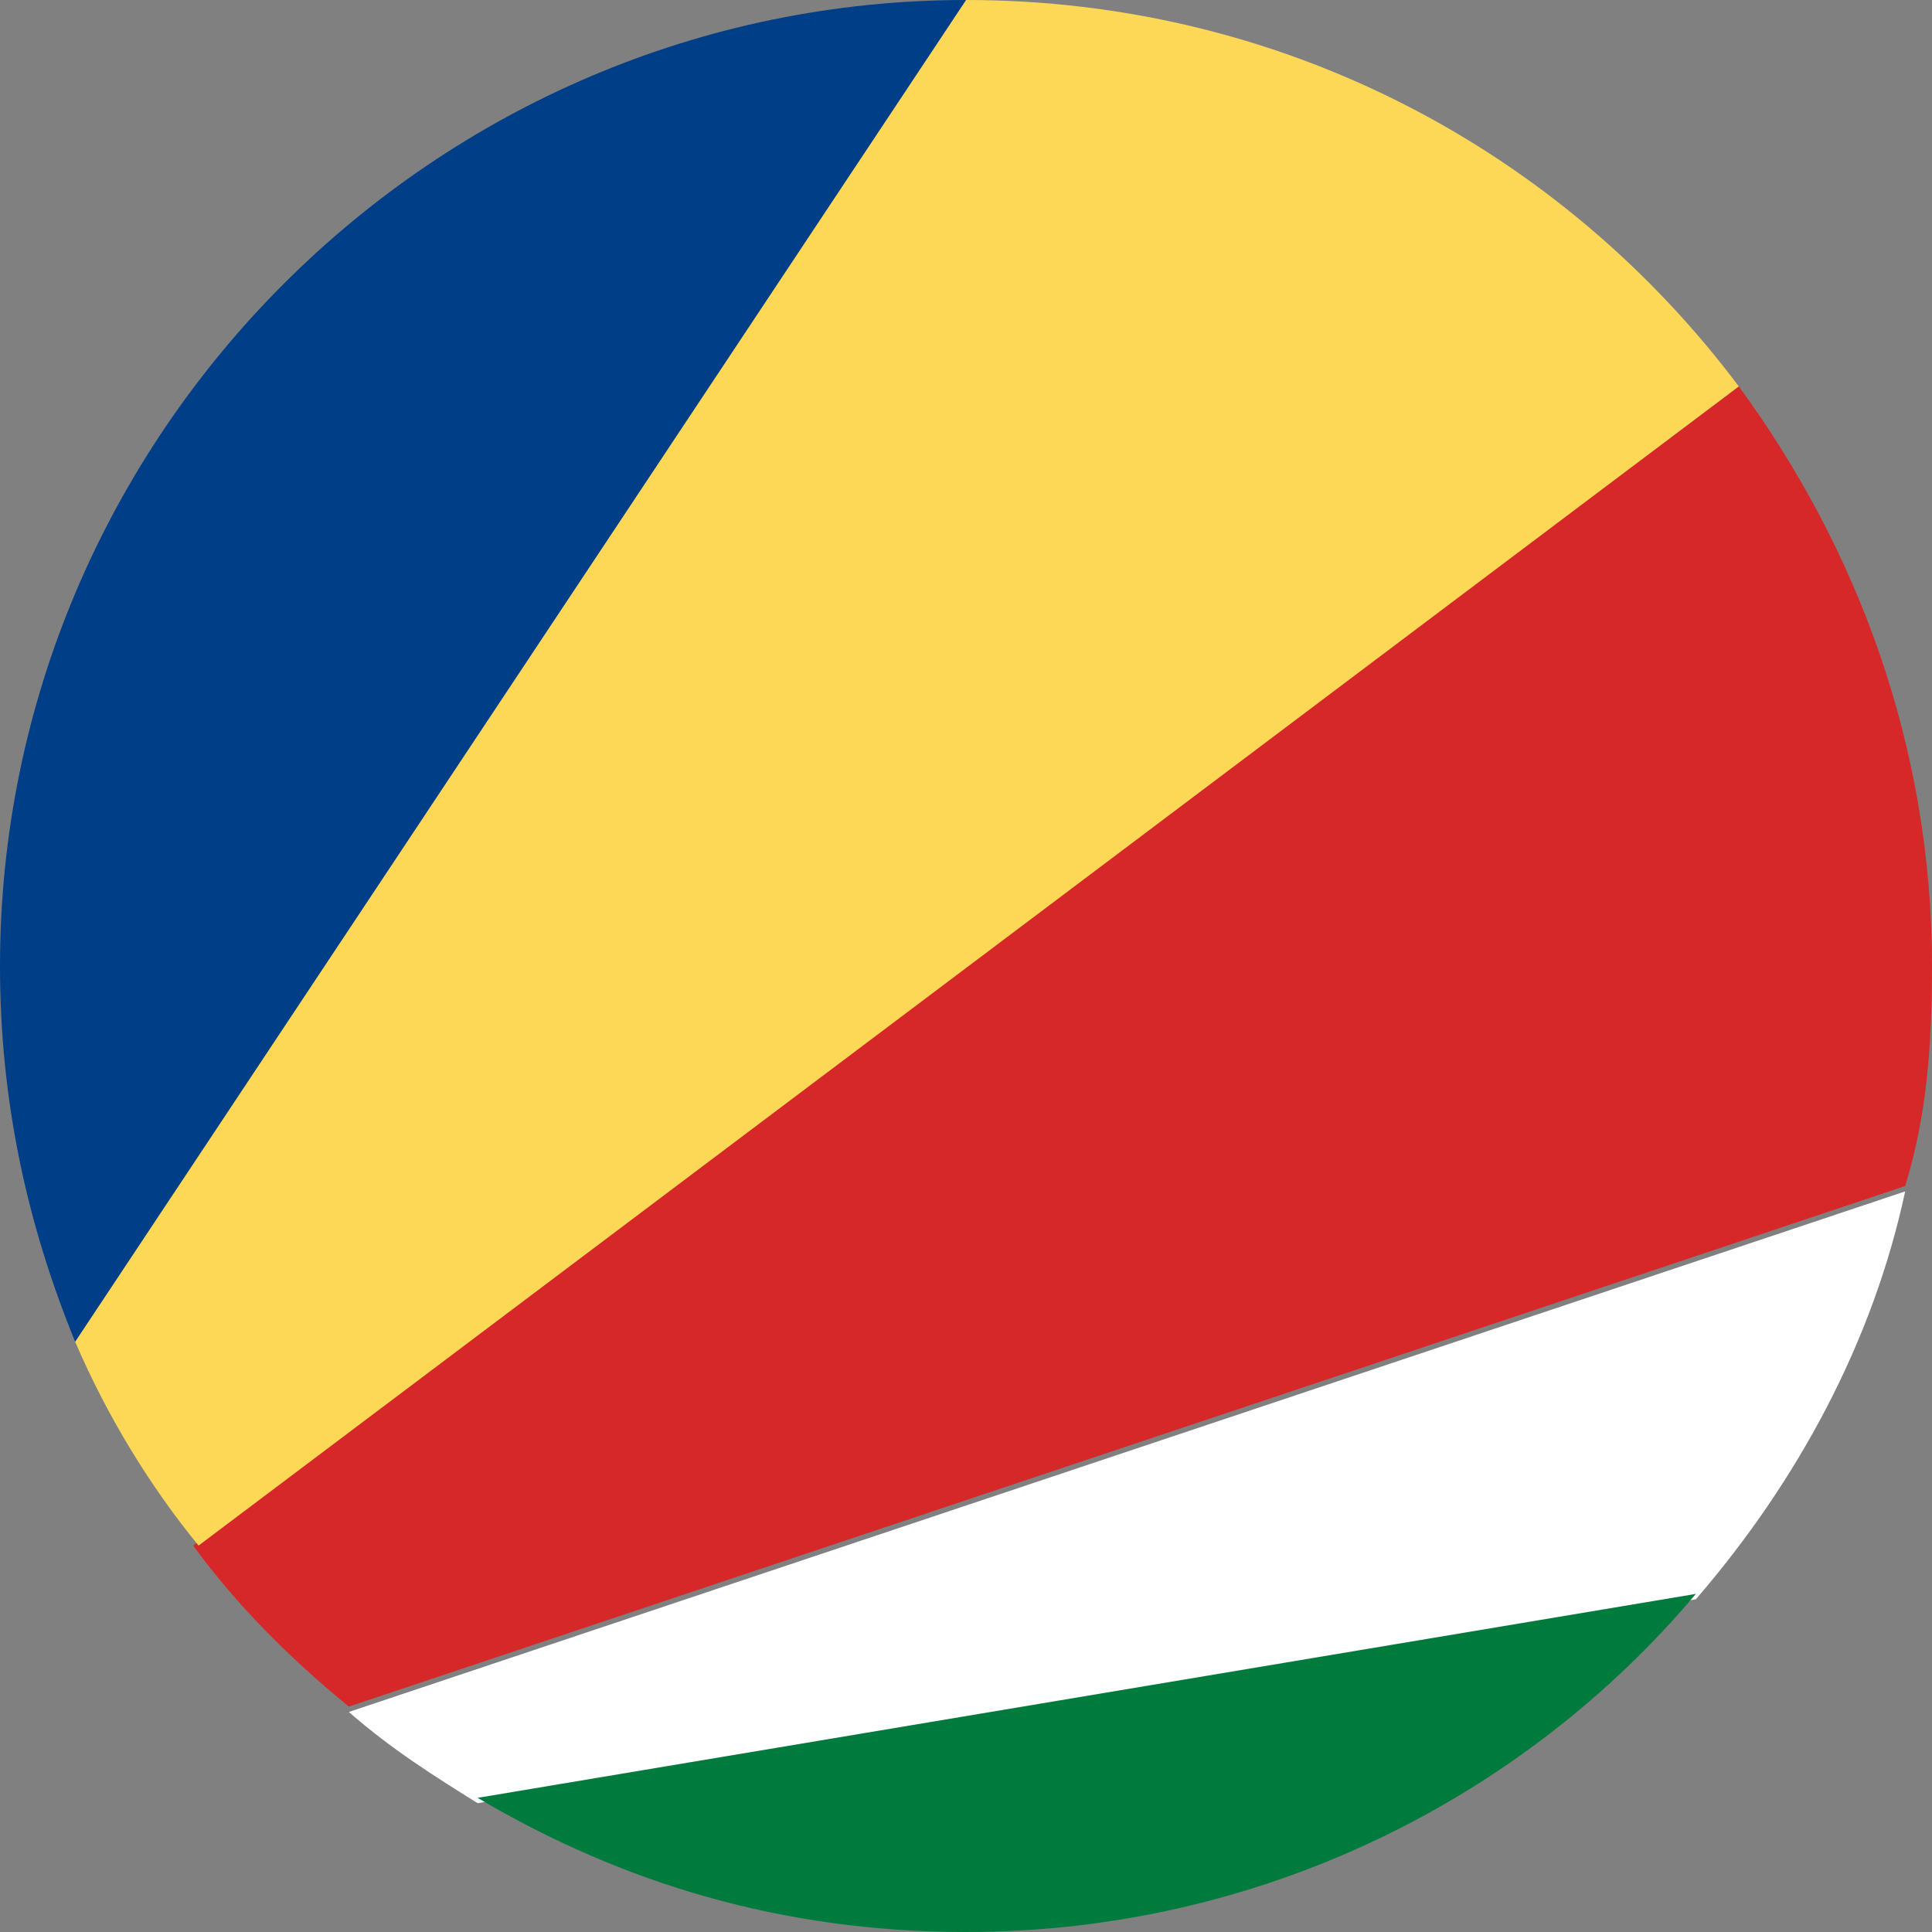
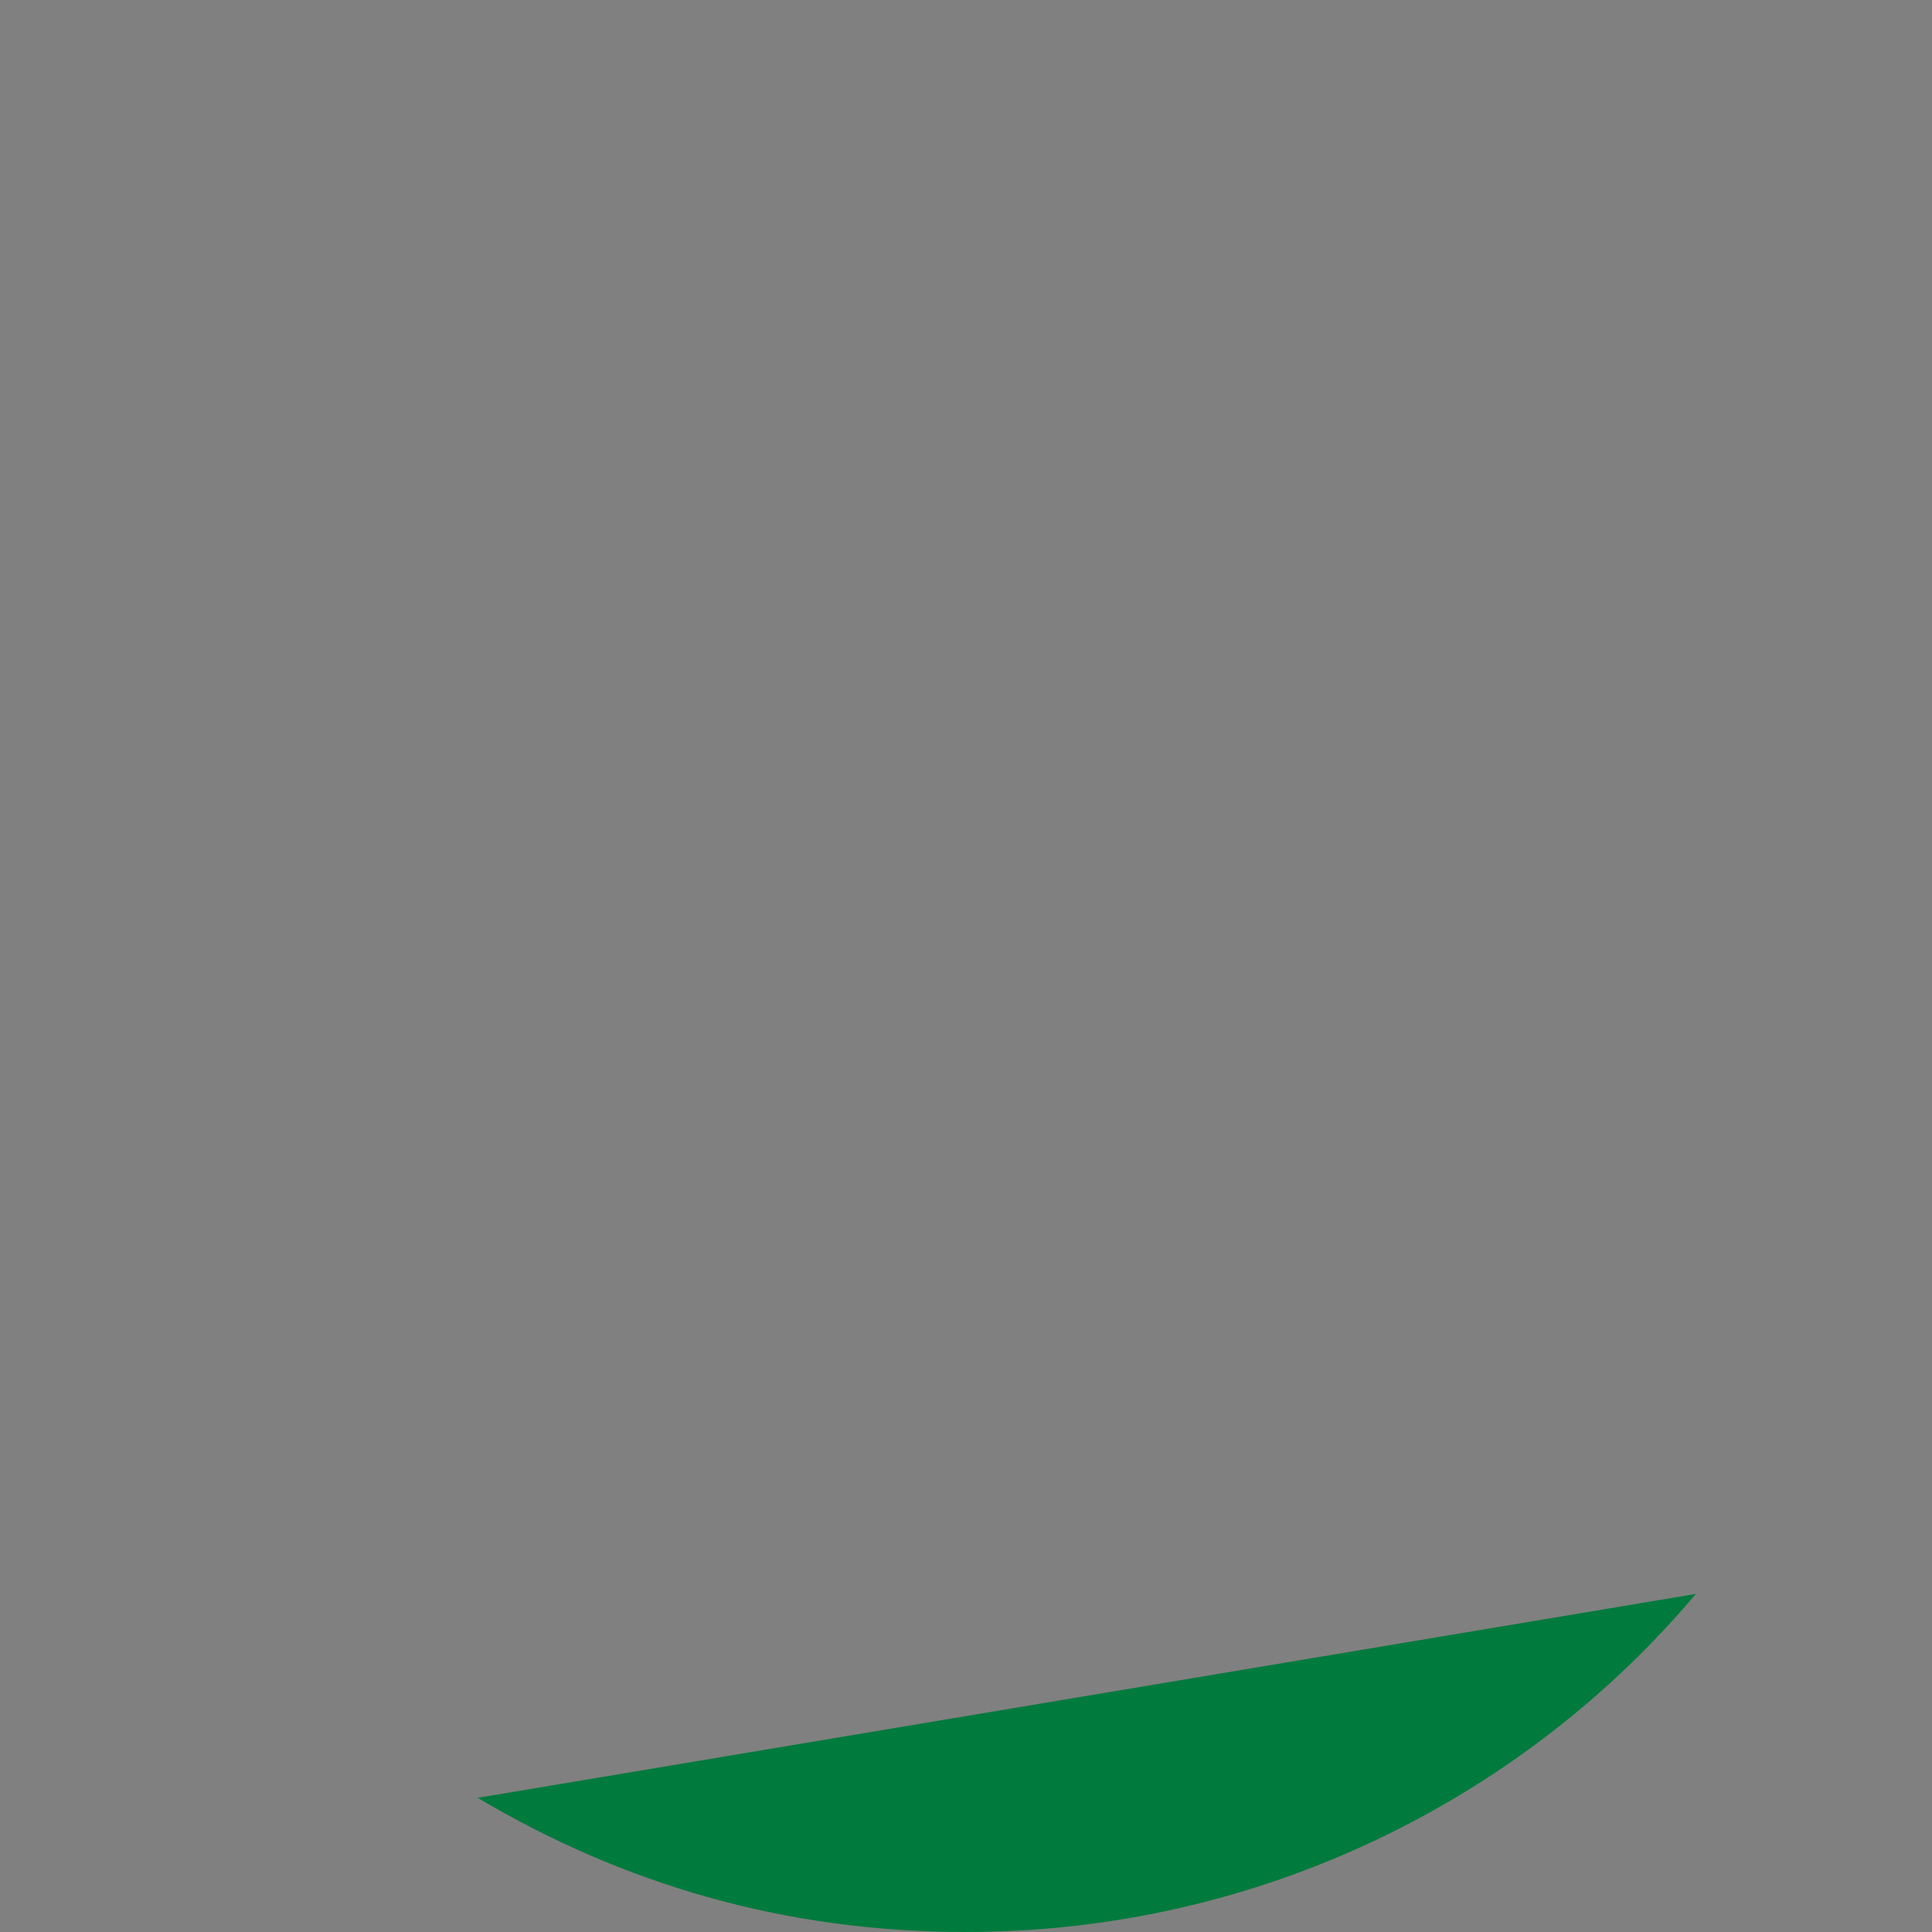
<svg xmlns="http://www.w3.org/2000/svg" version="1.1" id="Layer_1" x="0px" y="0px" width="36" height="36" viewBox="0 0 36 36" style="enable-background:new 0 0 36 36;" xml:space="preserve">
  <rect x="0" y="0" width="36" height="36" fill="#808080" stroke="none" />
  <style type="text/css">
	.st0{fill:#D62828;}
	.st1{fill:#FCD856;}
	.st2{fill:#FFFFFF;}
	.st3{fill:#003F87;}
	.st4{fill:#007A3D;}
</style>
  <g>
-     <path class="st0" d="M36,18c0-4.1-1.4-7.8-3.6-10.8L3.6,28.8c0.8,1.1,1.8,2.1,2.9,3l29-9.7C35.9,20.8,36,19.5,36,18z" />
-     <path class="st1" d="M18,0L1.4,25c0.6,1.4,1.4,2.7,2.3,3.8L32.4,7.2C29.1,2.8,23.9,0,18,0z" />
-     <path class="st2" d="M35.5,22.2l-29,9.7c0.8,0.7,1.6,1.2,2.4,1.7l22.7-3.8C33.5,27.6,34.9,25,35.5,22.2z" />
-     <path class="st3" d="M0,18c0,2.5,0.5,4.8,1.4,7L18,0C8.1,0,0,8.1,0,18z" />
    <path class="st4" d="M31.6,29.7L8.9,33.5c2.7,1.6,5.7,2.5,9.1,2.5C23.5,36,28.4,33.5,31.6,29.7z" />
  </g>
</svg>